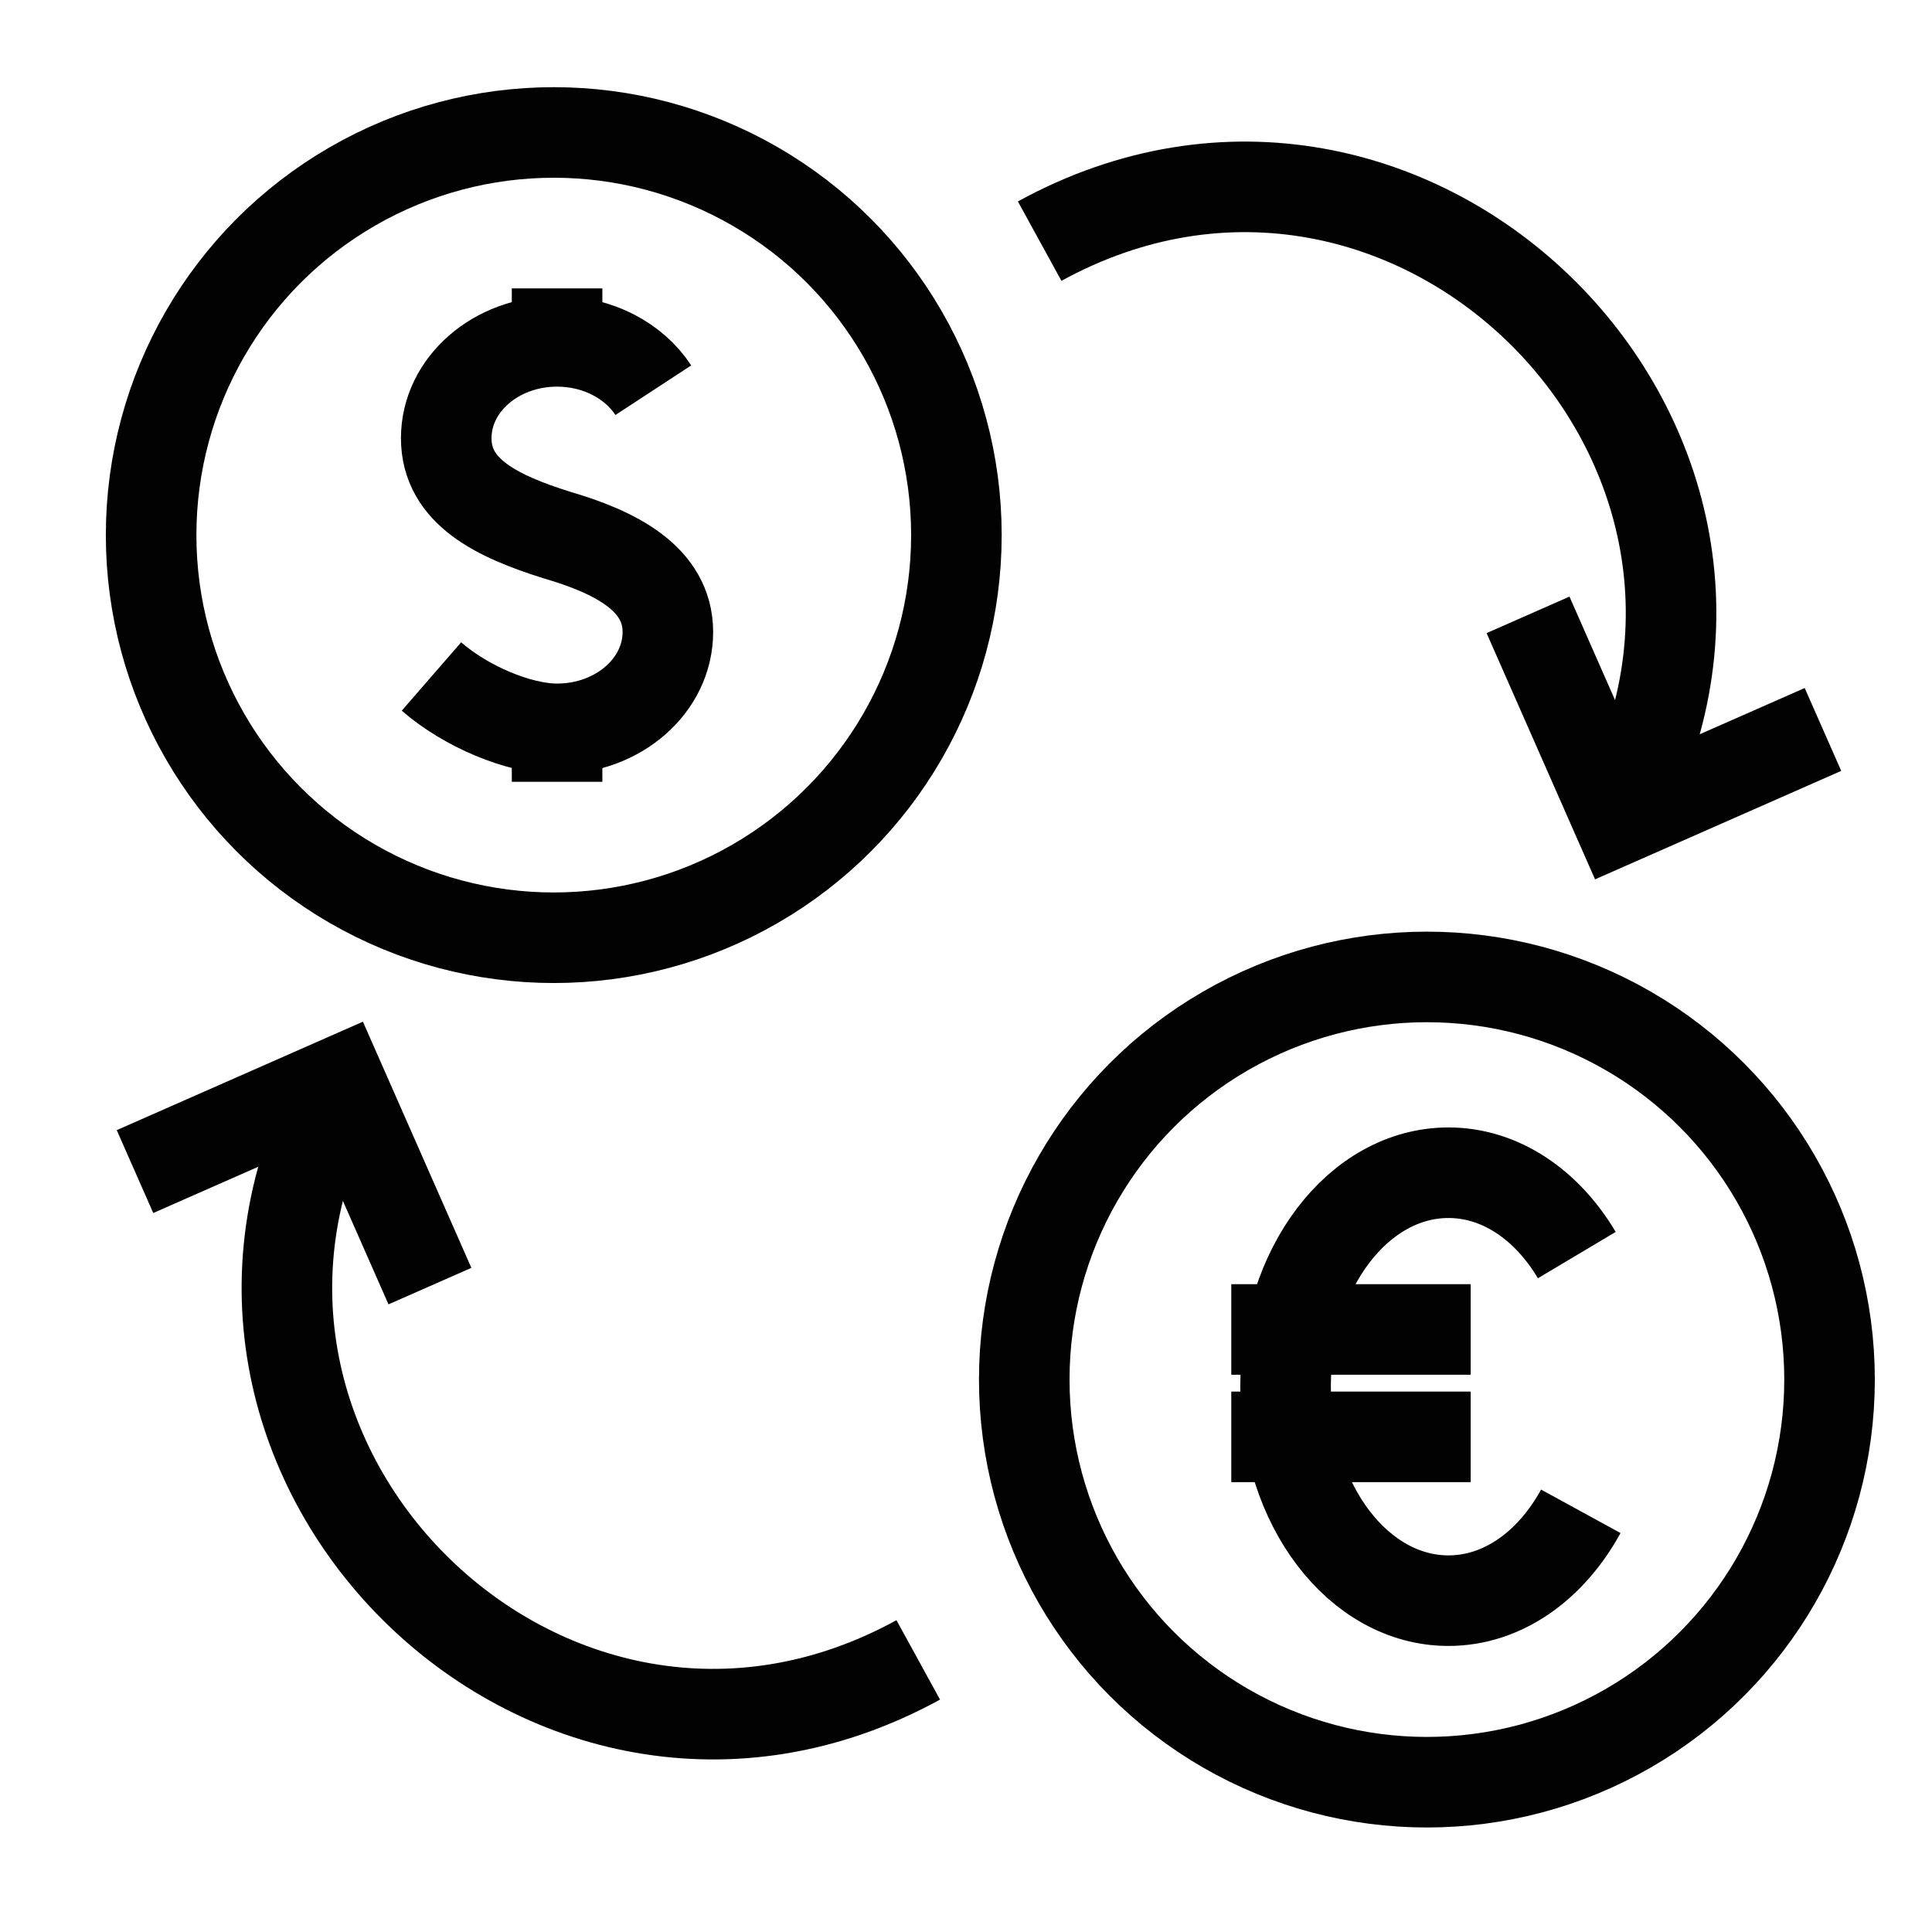
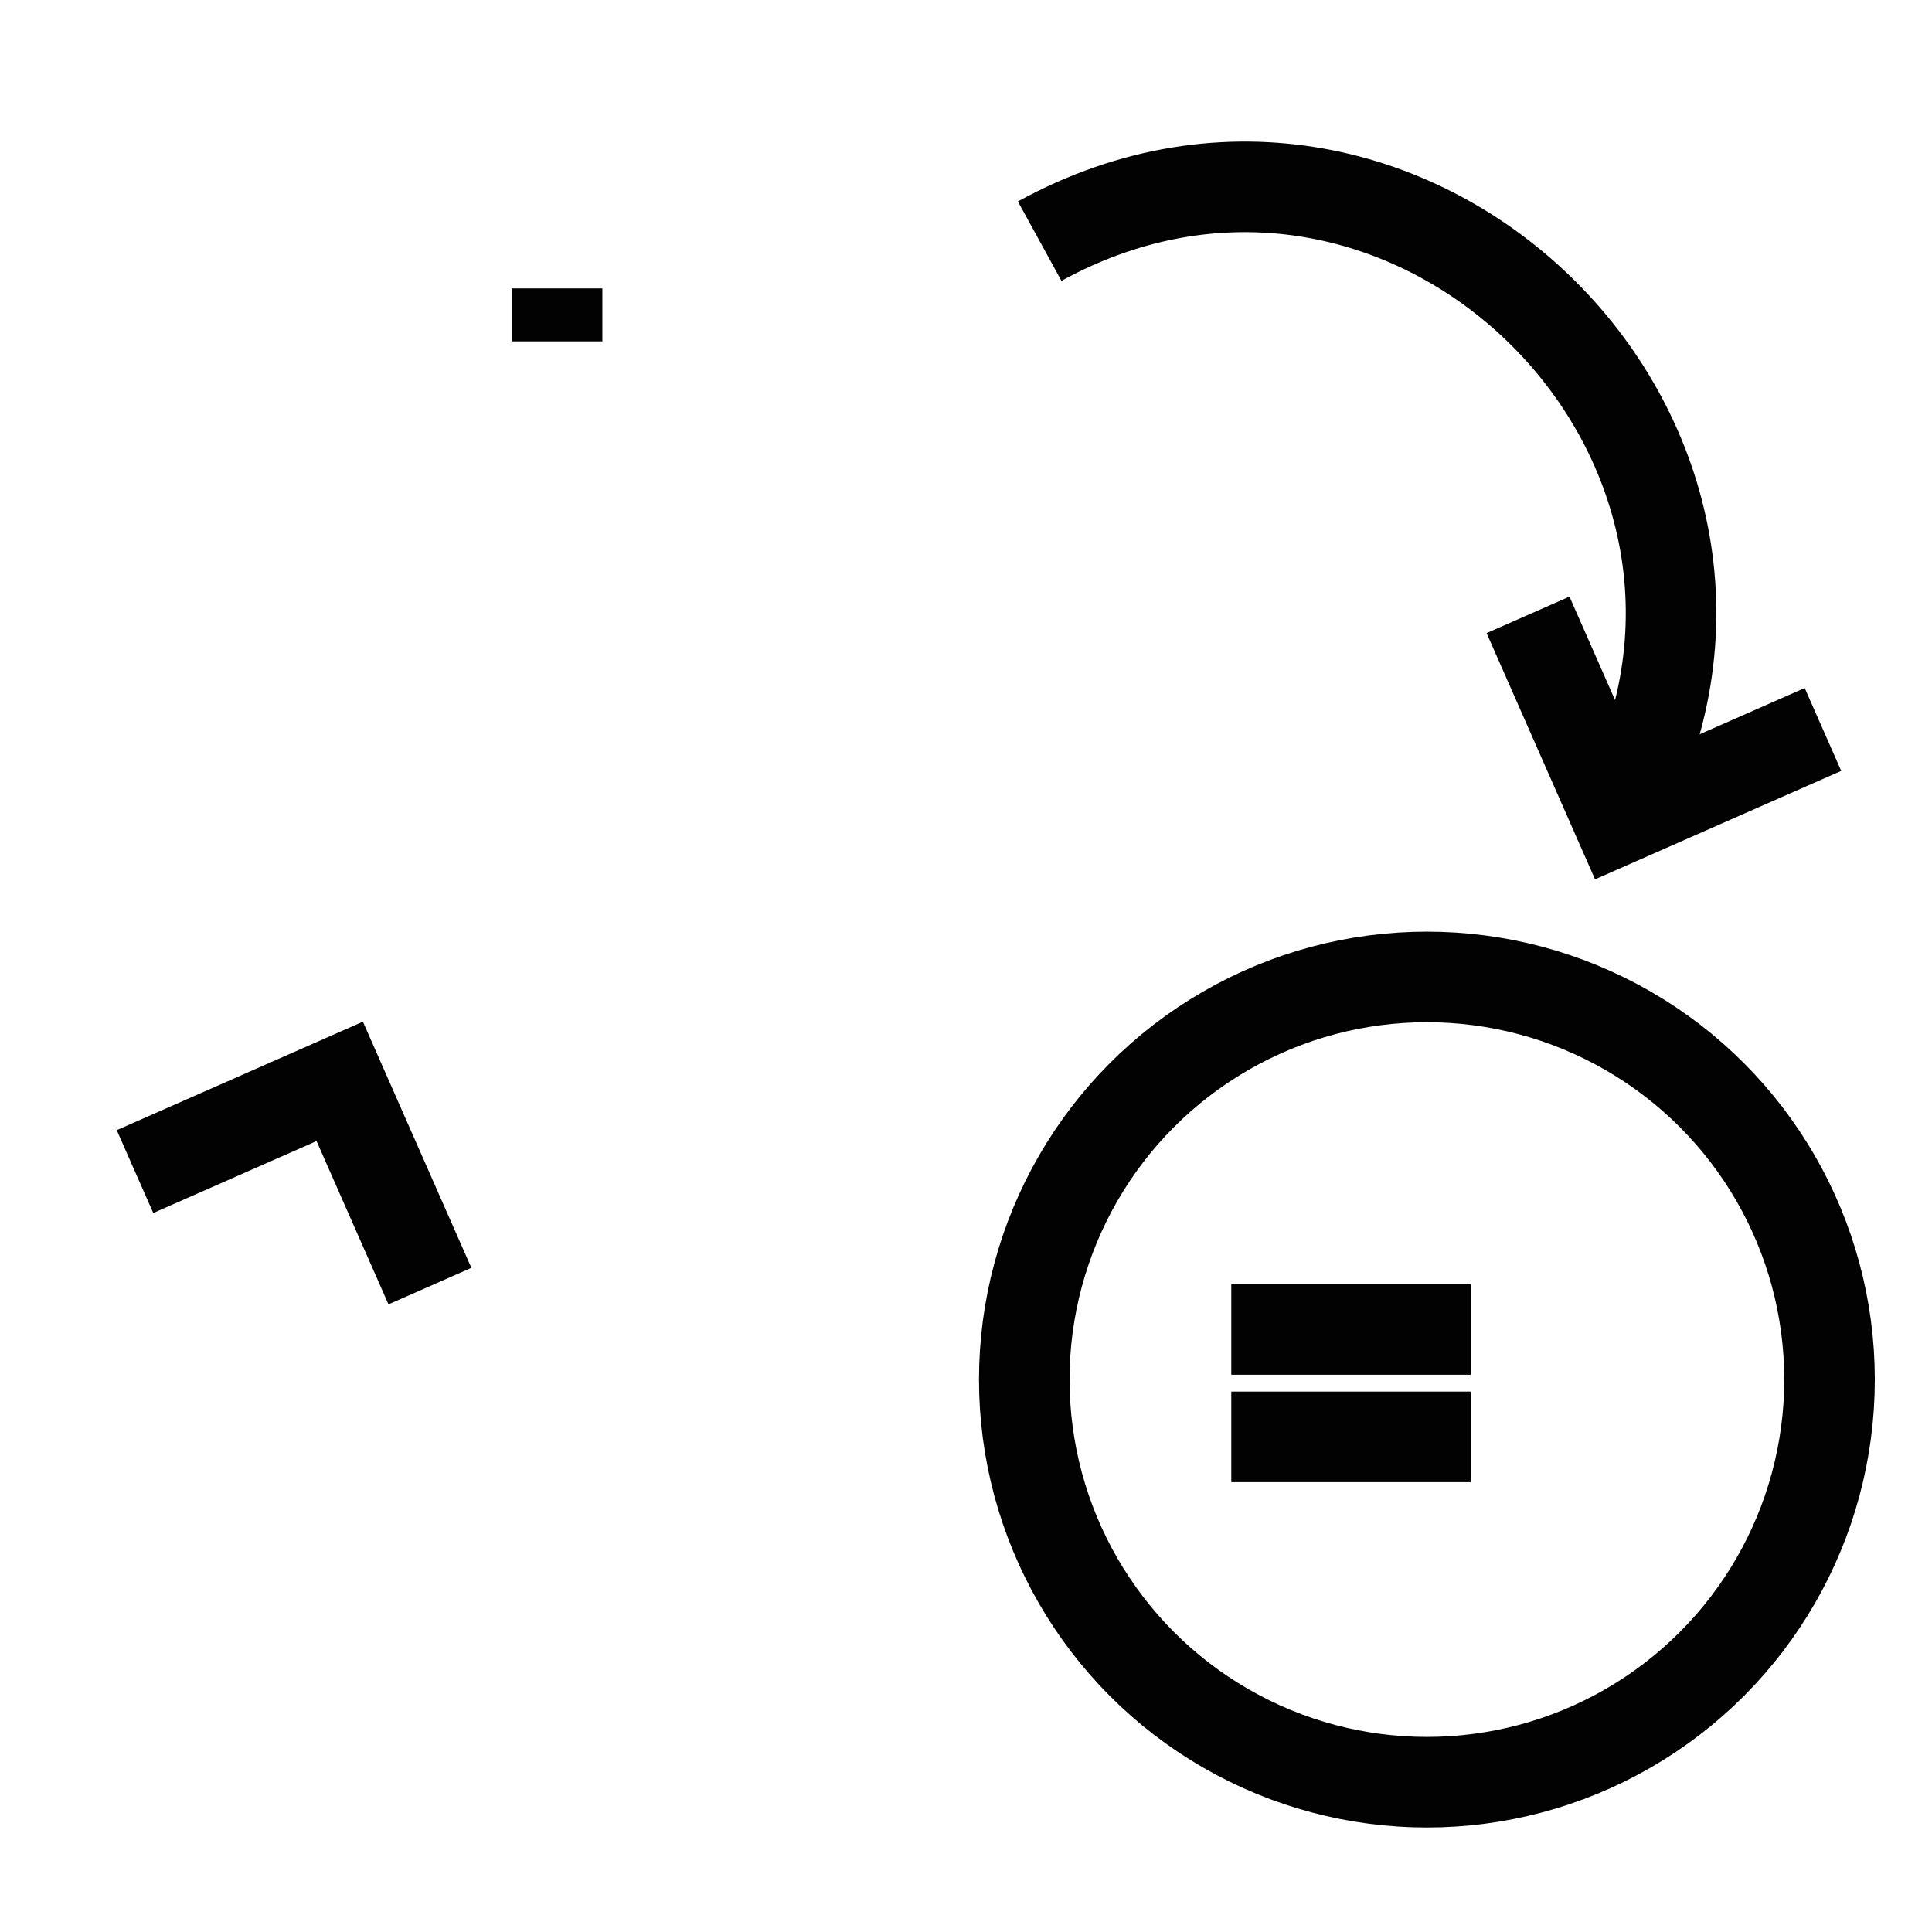
<svg xmlns="http://www.w3.org/2000/svg" width="32px" height="32px" viewBox="0 0 32 32" version="1.1">
  <title>Icons/ Visual Icons/ Money Currency Exchange</title>
  <g id="Icons/-Visual-Icons/-Money-Currency-Exchange" stroke="none" stroke-width="1" fill="none" fill-rule="evenodd">
    <g id="thin-0433_money_currency_exchange" transform="translate(2.236, 2.194)" stroke="#020202" stroke-width="1.5">
      <g id="Group">
        <path d="M24.543,11.358 C27.919,5.202 21.137,-1.575 14.984,1.8" id="Shape" />
        <polyline id="Shape" points="27.958 9.888 24.567 11.382 23.073 7.99" />
-         <path d="M3.415,15.741 C0.039,21.897 6.82,28.674 12.973,25.299" id="Shape" />
        <polyline id="Shape" points="3.05311332e-15 17.211 3.391 15.717 4.885 19.108" />
-         <circle id="Oval" cx="6.936" cy="6.669" r="6.669" />
        <circle id="Oval" cx="21.398" cy="20.656" r="6.669" />
-         <path d="M4.91,9.011 C5.48,9.506 6.357,9.878 6.991,9.878 C8.004,9.878 8.826,9.16 8.826,8.274 C8.826,7.388 7.949,6.949 6.991,6.669 C5.998,6.358 5.155,5.951 5.155,5.064 C5.155,4.178 5.977,3.46 6.991,3.46 C7.673,3.46 8.269,3.786 8.585,4.269" id="Shape" />
        <line x1="6.991" y1="2.583" x2="6.991" y2="3.46" id="Shape" />
-         <line x1="6.991" y1="9.878" x2="6.991" y2="10.755" id="Shape" />
        <line x1="18.158" y1="19.826" x2="22.123" y2="19.826" id="Shape" />
        <line x1="18.158" y1="21.605" x2="22.123" y2="21.605" id="Shape" />
-         <path d="M23.881,18.594 C23.387,17.764 22.619,17.23 21.755,17.23 C20.265,17.23 19.057,18.817 19.057,20.774 C19.057,22.731 20.265,24.318 21.755,24.318 C22.658,24.318 23.457,23.734 23.947,22.838" id="Shape" />
      </g>
    </g>
  </g>
</svg>